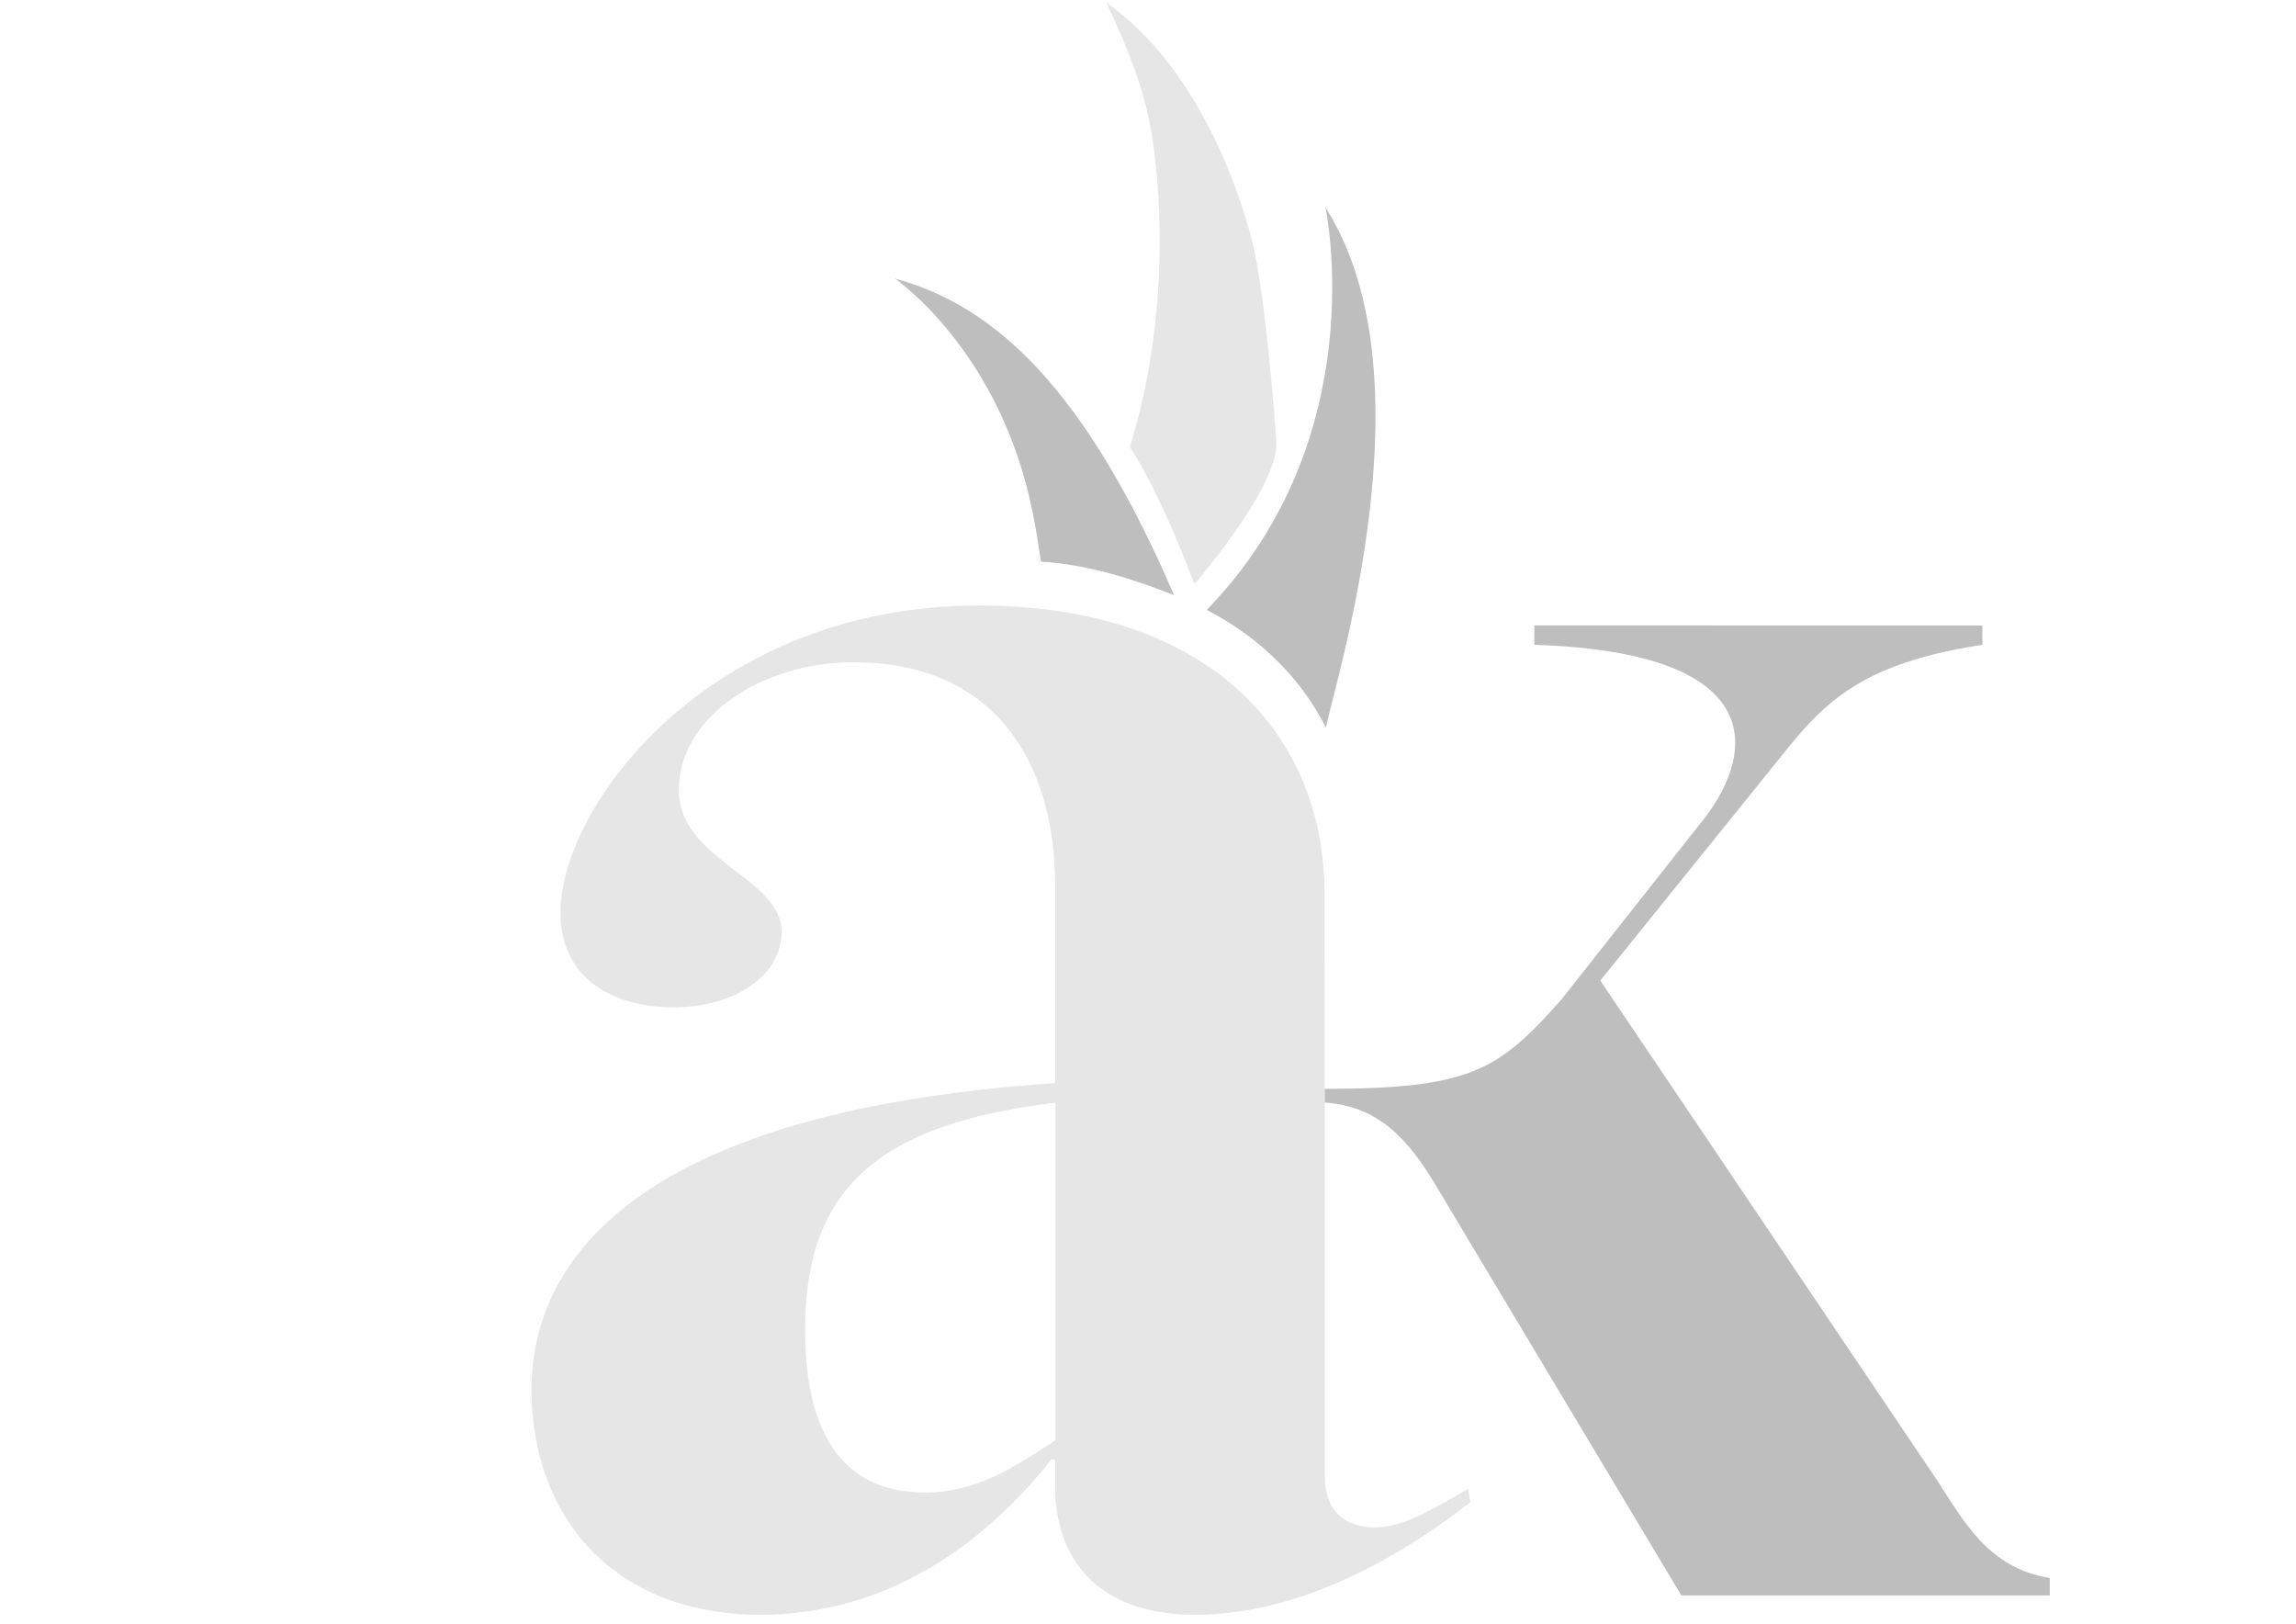
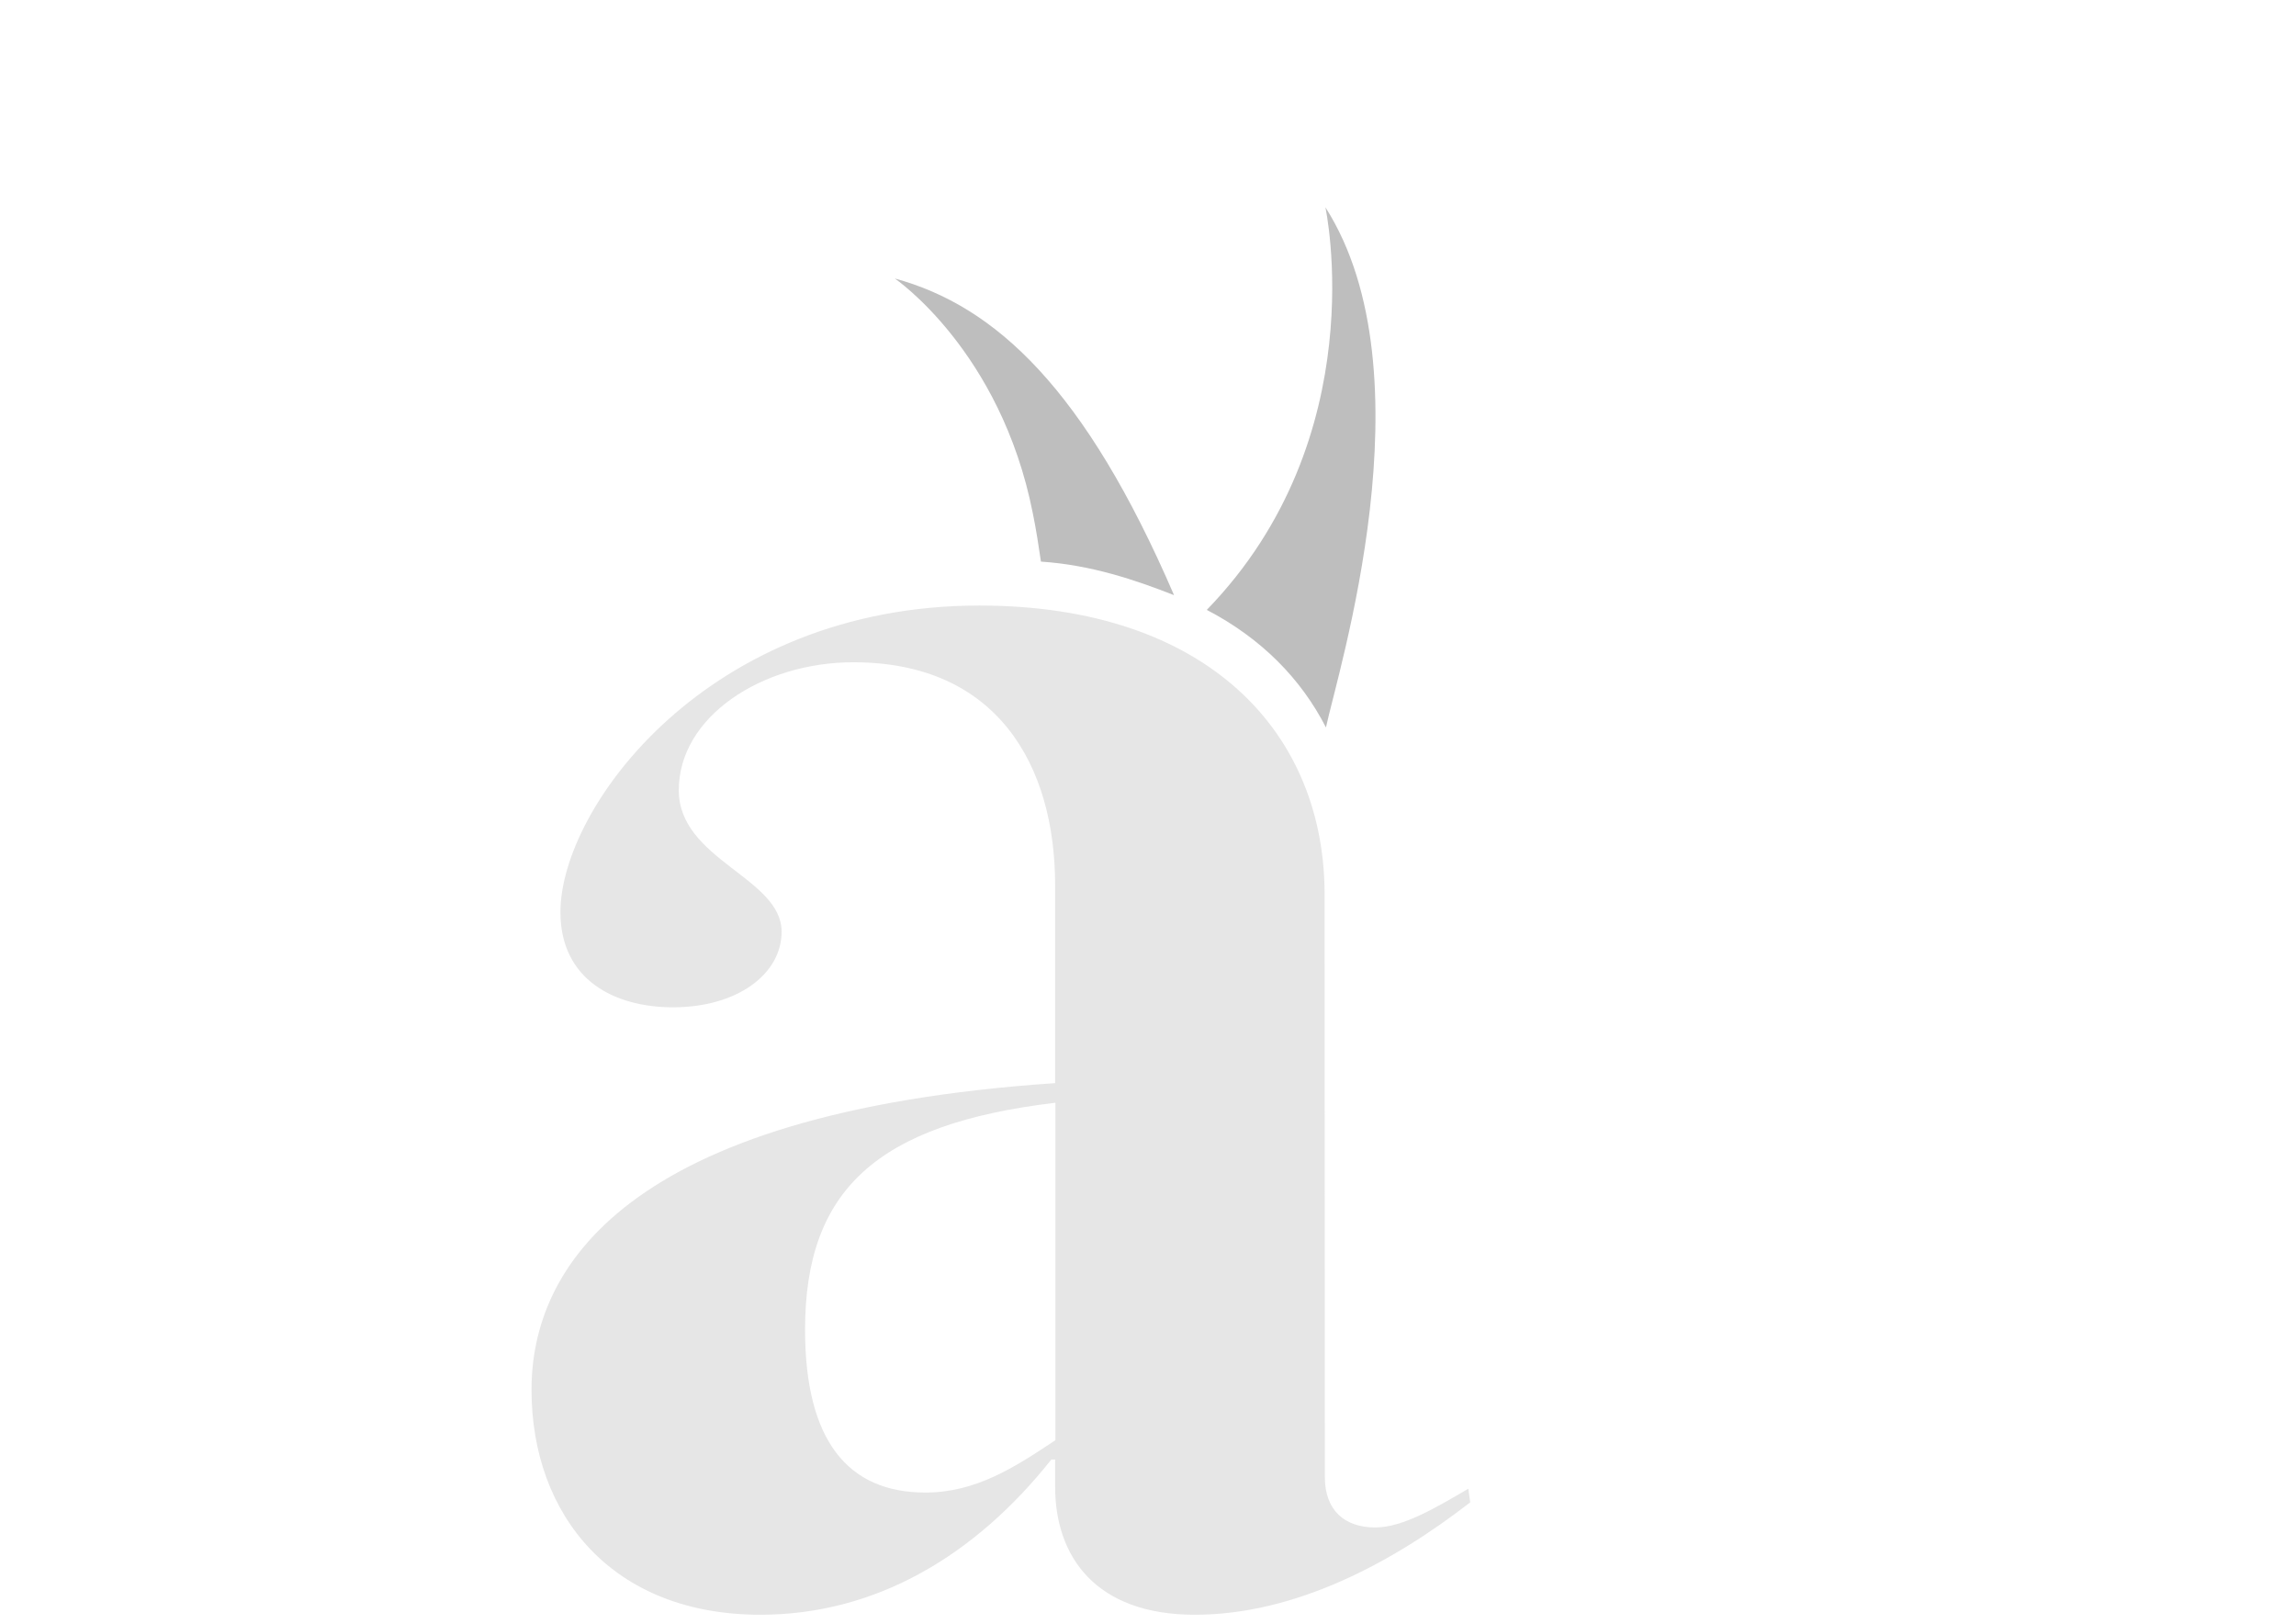
<svg xmlns="http://www.w3.org/2000/svg" version="1.1" id="Layer_1" x="0px" y="0px" viewBox="0 0 841.9 595.3" style="enable-background:new 0 0 841.9 595.3;" xml:space="preserve">
  <style type="text/css">
	.st0{fill:#BEBEBE;}
	.st1{fill:#E6E6E6;}
</style>
  <g>
    <g>
      <path class="st0" d="M328.1,102.1c0,0,38.8,26.4,50.6,86c1.3,6.4,2,11.1,3,17.8c18.4,1.2,34.8,6.8,48.8,12.3    C397.9,142.6,365.1,112.2,328.1,102.1z" />
-       <path class="st1" d="M414.3,163.9c0,0,9.9,13.8,23.7,50.3c15-18,30-39.4,30-51.4c0-3.8-4.1-55.9-8.8-74.2S439.7,25.1,405.8,1    c8.3,18.3,14.4,32.4,17.1,52C425.7,72.6,428.7,117.4,414.3,163.9z" />
      <path class="st0" d="M486.2,266.7C490.4,246.8,525,137.1,486,76c0,0,18.2,84.1-43.5,147.6C462.5,234,477.1,248.9,486.2,266.7z" />
    </g>
-     <path class="st0" d="M710.5,543L586.8,359.5l59.7-74c19.2-23.5,29.2-41.3,80.4-49.1v-7.1H562.6v7.1c88.2,2.8,81.1,41.3,60.4,66.1   l-50.5,64c-22.8,25.6-32.7,32.7-86.8,32.7v5c19.9,1.4,30.6,13.5,40.5,29.9l90.3,150.8h135.1v-6.4C729,575,719.8,557.2,710.5,543z" />
    <g>
      <path class="st1" d="M485.8,541.5c0,12.1,7.1,18.5,18.5,18.5c10,0,22-7.1,34.1-14.2l0.7,5c-28.4,22-64,41.2-101,41.2    c-36.3,0-51.2-21.3-51.2-46.9v-10h-1.4c-27.7,34.9-64,56.9-106.7,56.9c-54.1,0-83.9-36.3-83.9-82.5c0-44.1,33.4-101.7,192-112.4    v-72.5c0-44.1-21.3-81.8-74-81.8c-33.4,0-64,19.9-64,46.9c0,25.6,37.7,32,37.7,51.9c0,15.6-16.4,27.7-39.8,27.7    c-21.3,0-41.3-10-41.3-34.9c0-38.4,54.1-112.4,153.6-112.4c83.9,0,127.3,46.9,126.6,107.4L485.8,541.5L485.8,541.5z M386.9,404.3    c-65.4,7.8-91.7,32-91.7,83.2c0,40.5,15.6,59.7,44.1,59.7c18.5,0,32.7-9.2,47.7-19.2V404.3H386.9z" />
    </g>
  </g>
</svg>